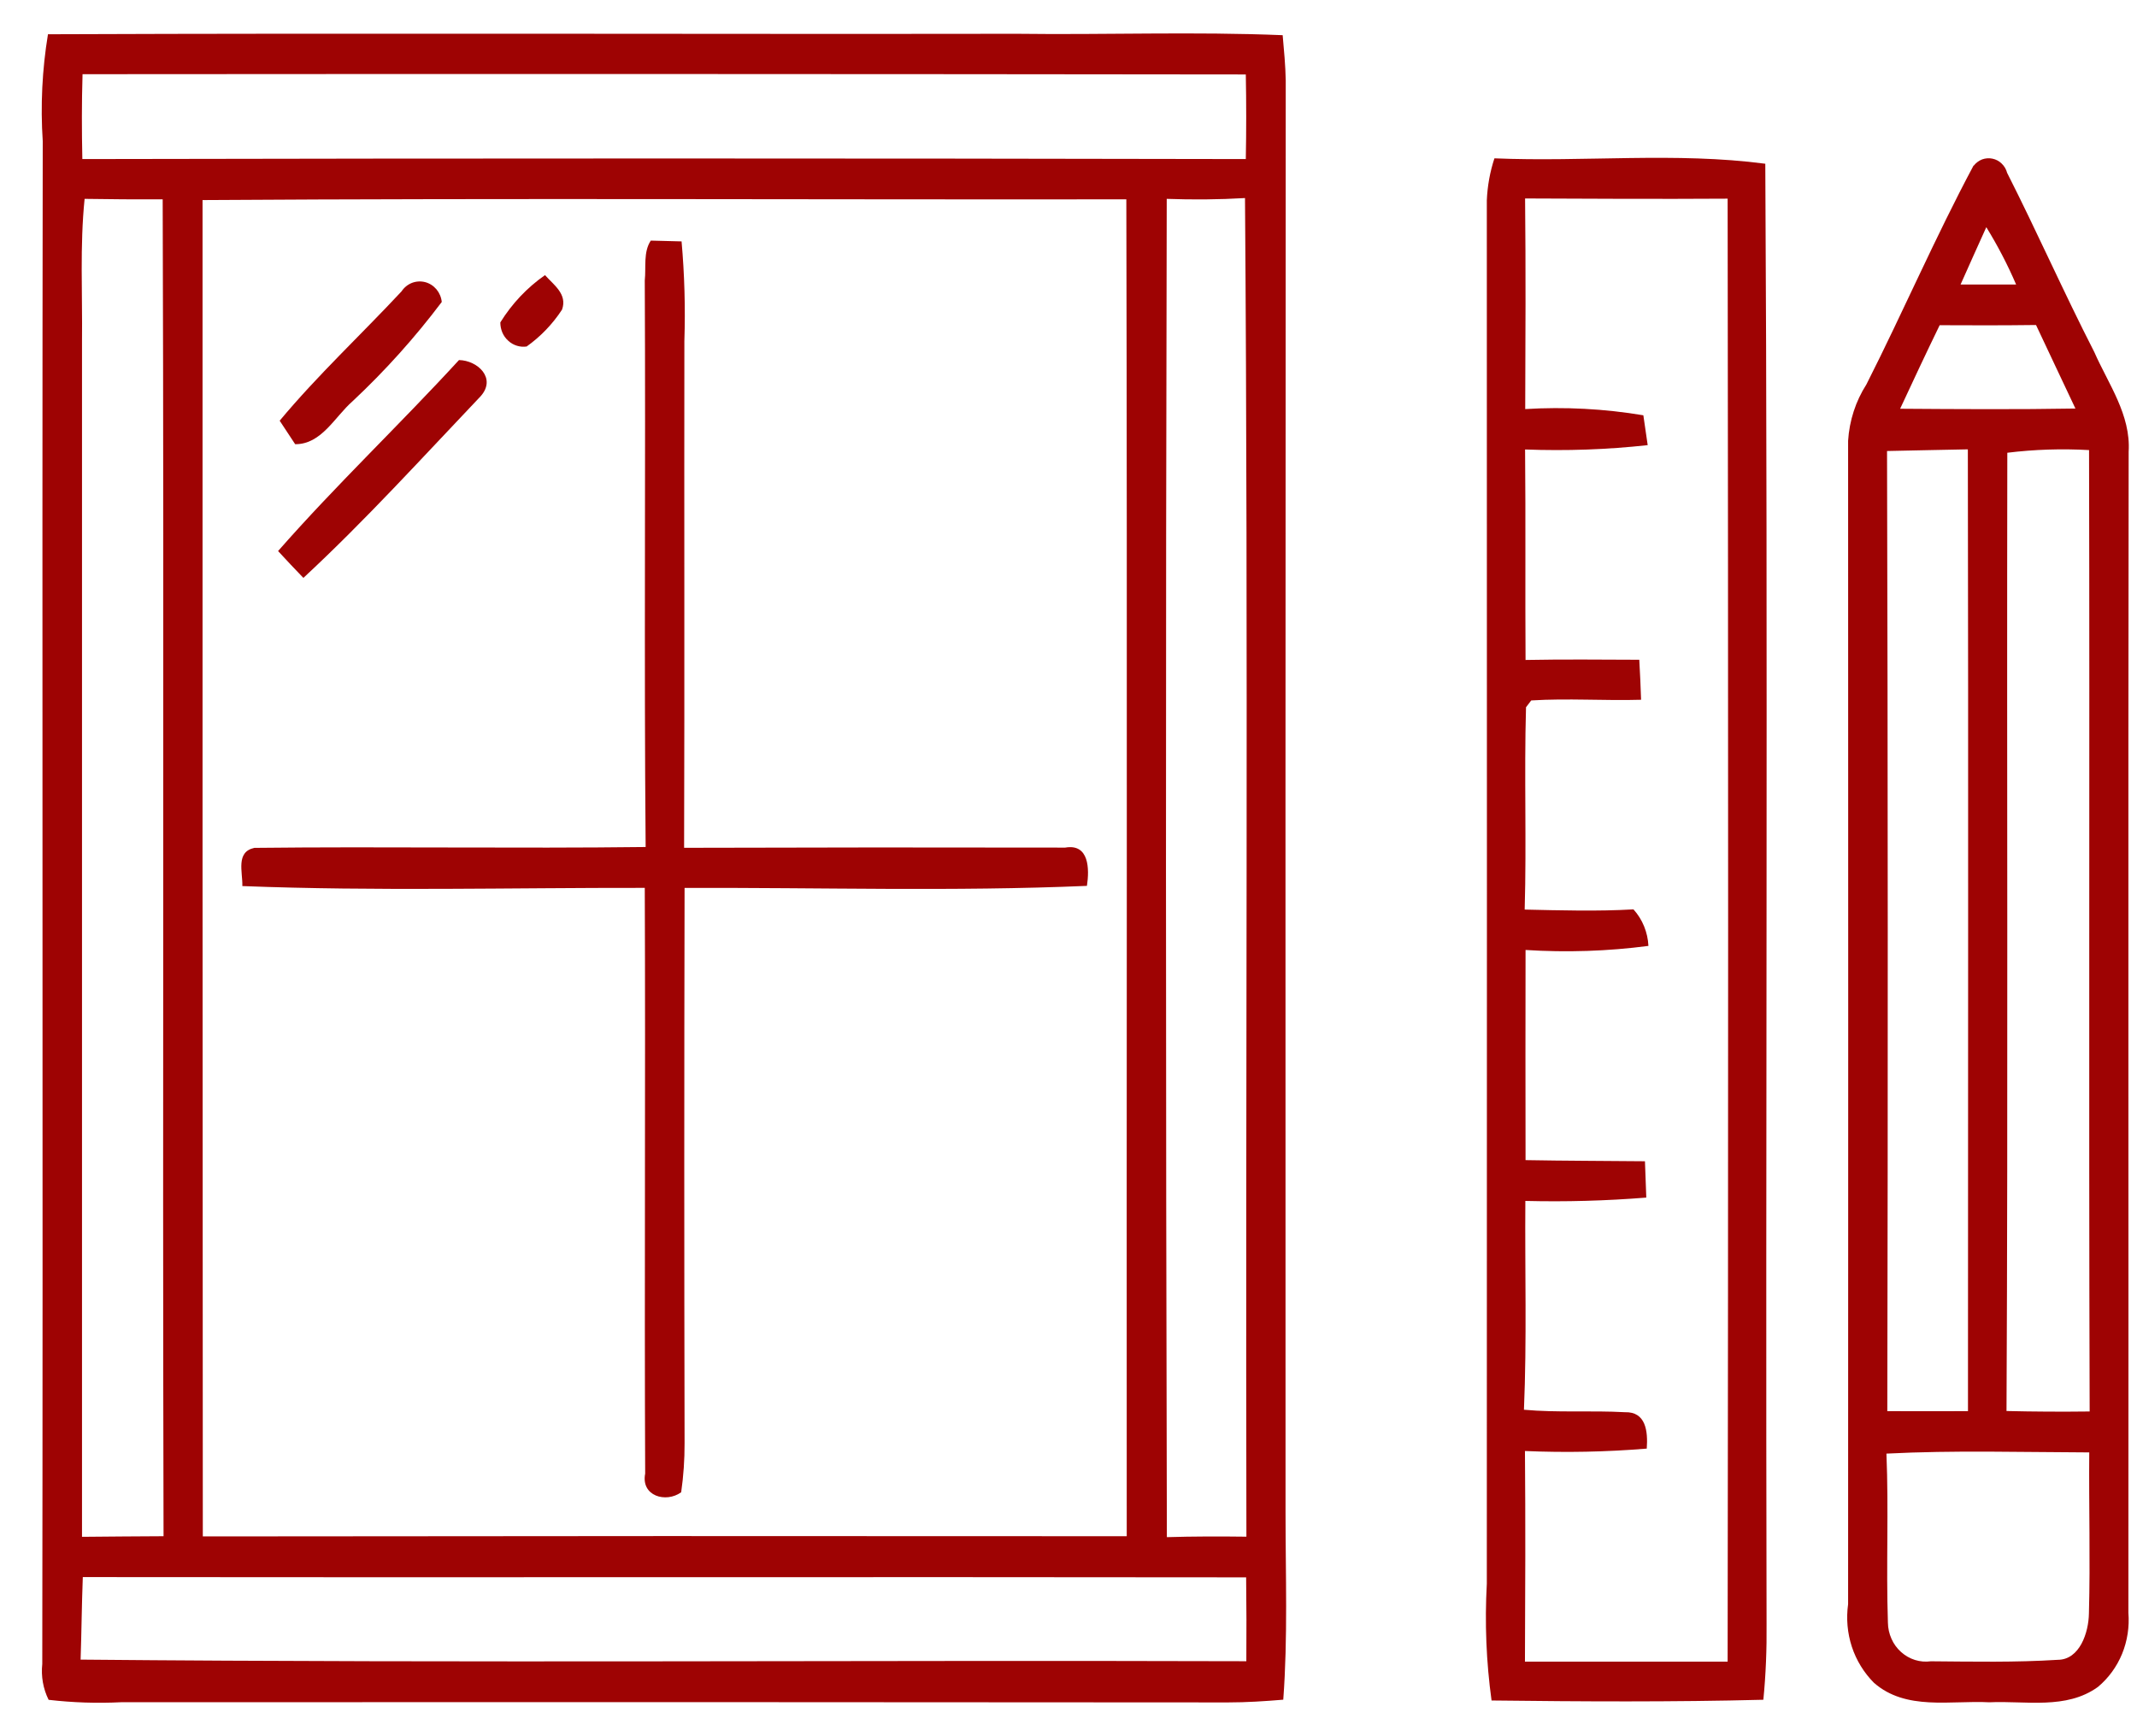
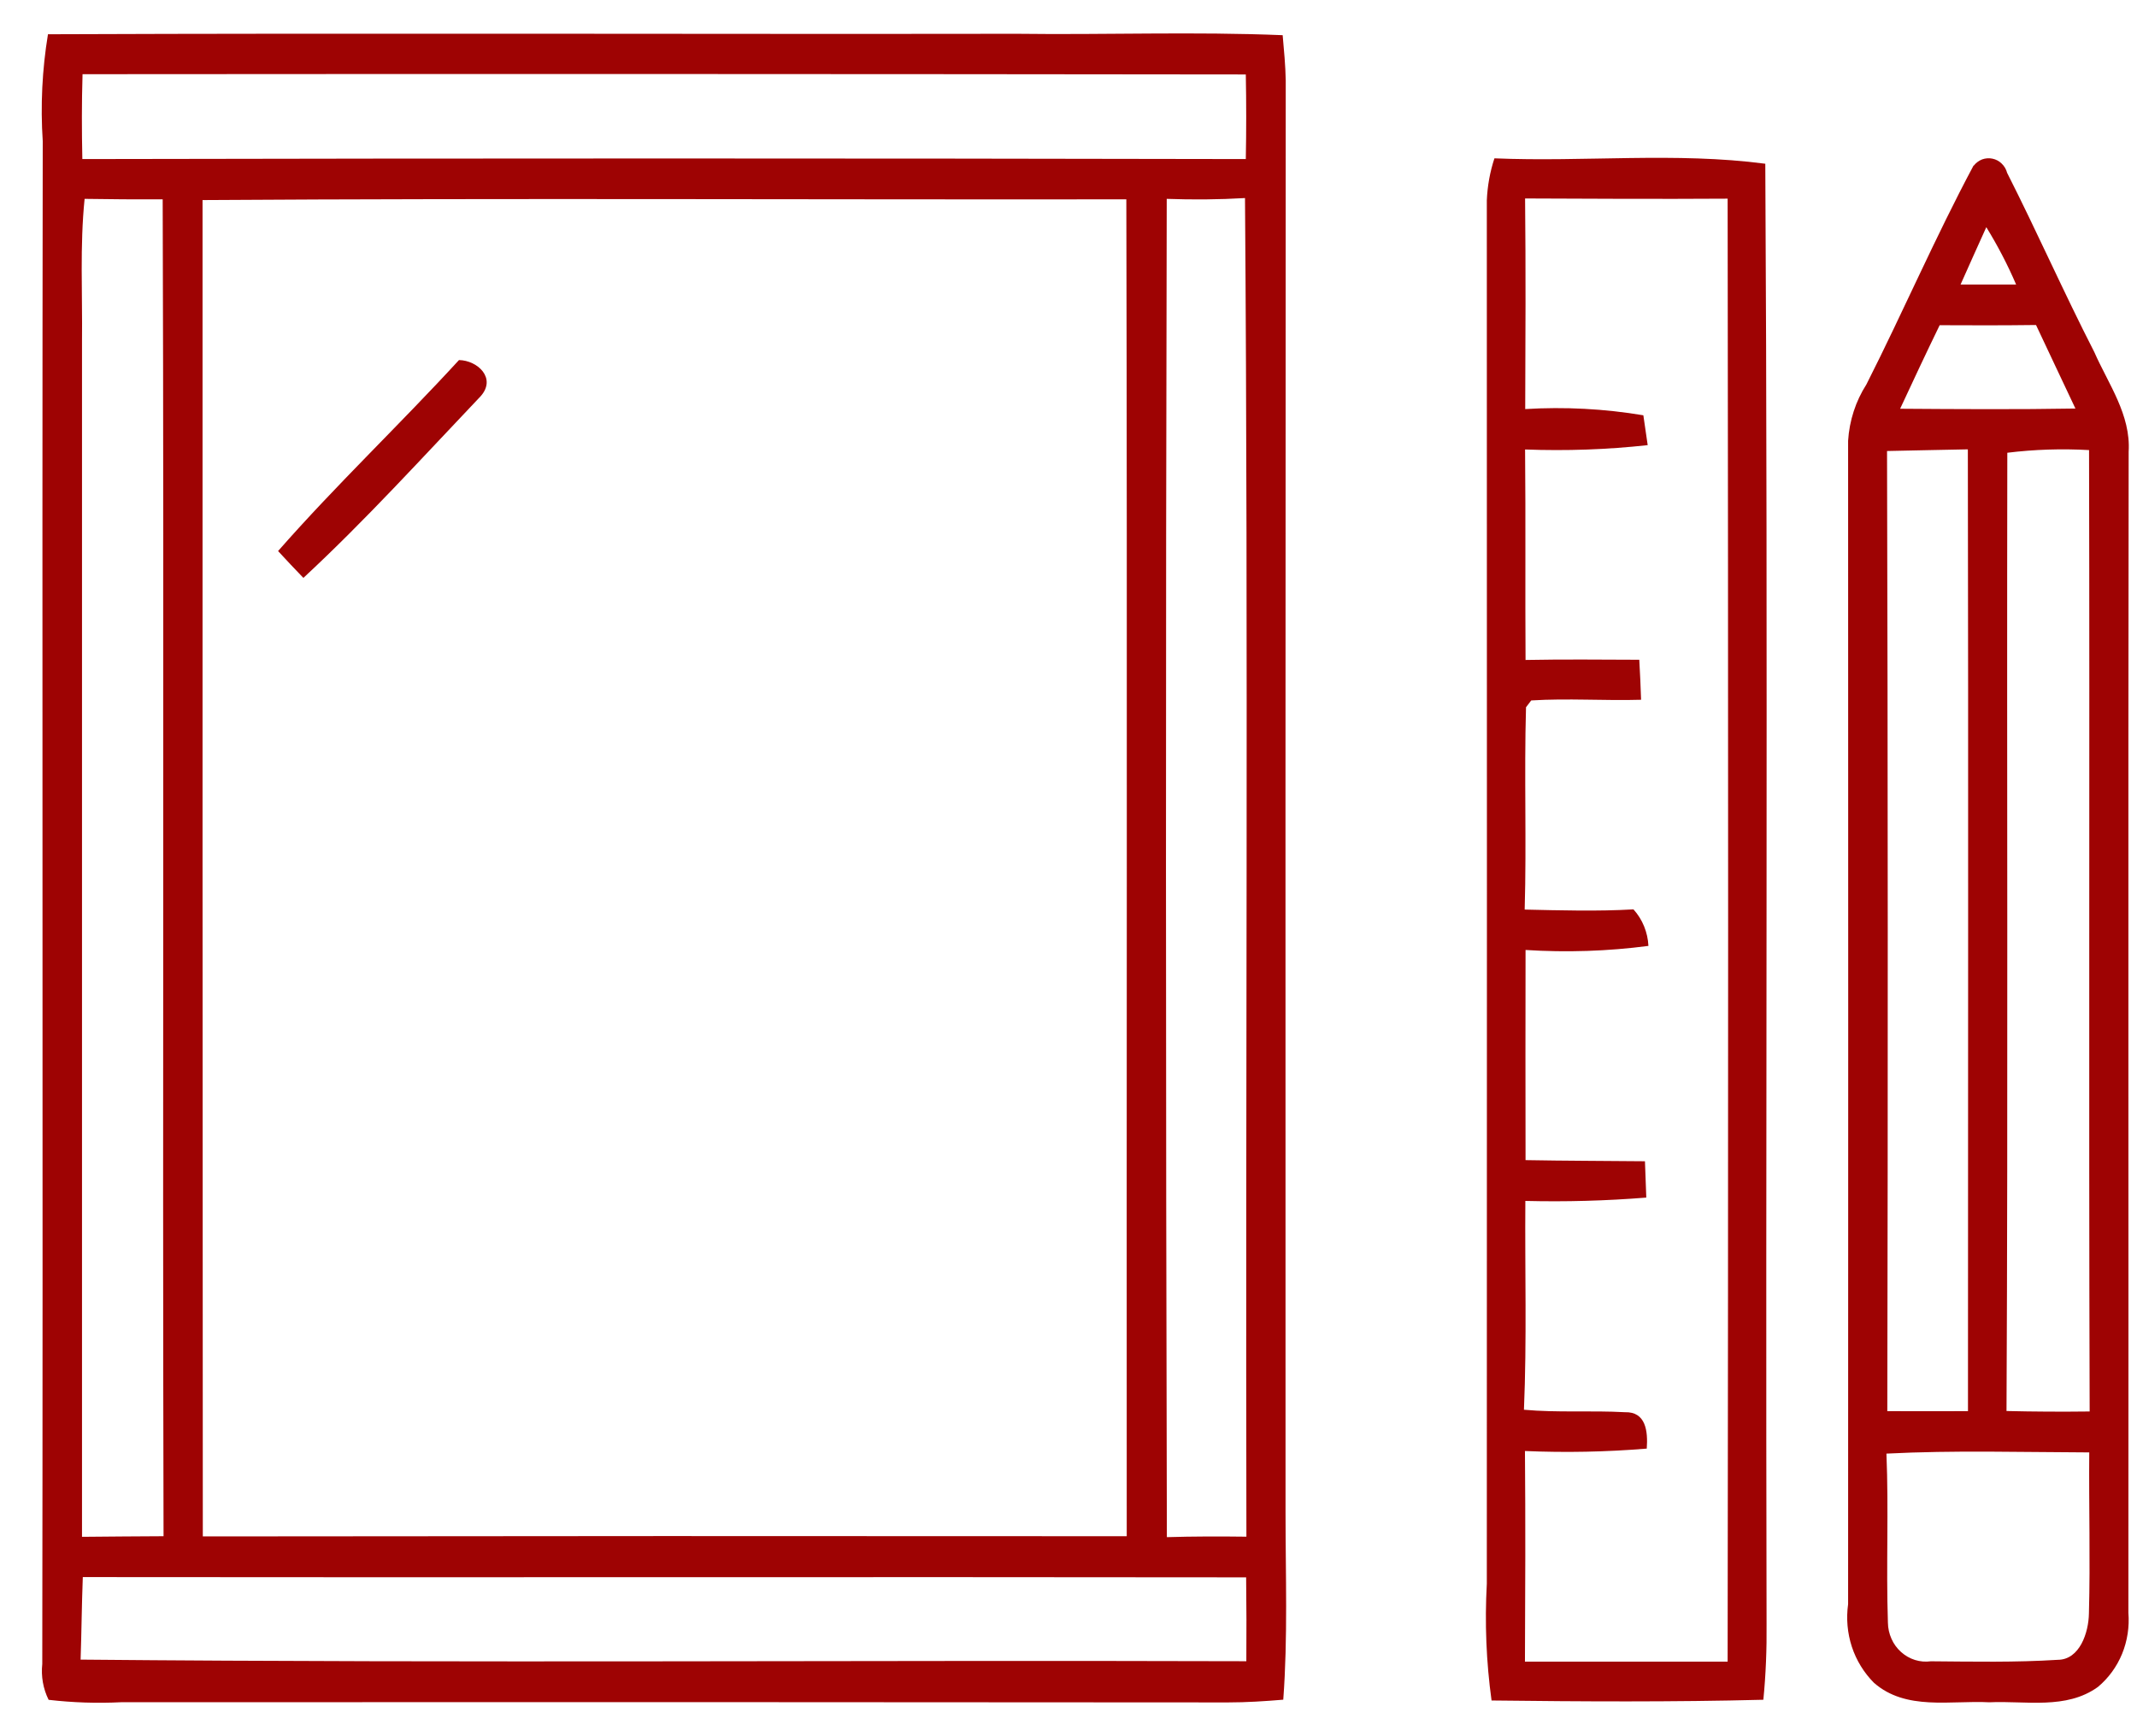
<svg xmlns="http://www.w3.org/2000/svg" width="32" height="26" viewBox="0 0 32 26" fill="none">
  <g clip-path="url(#clip0_2904_218)">
    <path d="M0.717 0.513C5.554 0.494 10.392 0.513 15.229 0.506C16.557 0.523 17.882 0.472 19.207 0.527C19.227 0.754 19.249 0.981 19.253 1.207C19.249 8.356 19.248 15.505 19.25 22.655C19.25 23.587 19.285 24.522 19.216 25.453C18.942 25.476 18.665 25.494 18.389 25.494C12.865 25.489 7.34 25.488 1.815 25.491C1.452 25.509 1.089 25.497 0.728 25.455C0.646 25.29 0.613 25.103 0.633 24.918C0.645 17.316 0.628 9.715 0.64 2.113C0.605 1.579 0.631 1.043 0.718 0.515M1.236 1.113C1.223 1.536 1.224 1.959 1.233 2.382C7.04 2.37 12.847 2.37 18.655 2.382C18.663 1.959 18.663 1.537 18.655 1.115C12.849 1.108 7.043 1.106 1.236 1.111M1.267 2.977C1.195 3.684 1.236 4.395 1.228 5.105C1.227 11.075 1.227 17.044 1.228 23.014C1.636 23.009 2.043 23.008 2.449 23.005C2.432 16.331 2.458 9.658 2.436 2.985C2.047 2.987 1.658 2.984 1.268 2.978M3.033 2.996C3.032 9.666 3.033 16.337 3.037 23.008C7.649 23.002 12.261 23.001 16.872 23.005C16.868 16.332 16.881 9.658 16.866 2.985C12.257 2.991 7.644 2.966 3.033 2.996M17.473 23.019C17.869 23.007 18.266 23.007 18.664 23.012C18.65 16.331 18.693 9.647 18.643 2.966C18.252 2.989 17.861 2.992 17.471 2.978C17.455 9.658 17.456 16.338 17.473 23.019M1.24 23.617C1.224 24.028 1.221 24.44 1.207 24.853C7.027 24.907 12.847 24.859 18.663 24.877C18.666 24.458 18.665 24.04 18.66 23.621C12.854 23.613 7.046 23.624 1.24 23.617Z" fill="#9E0303" />
    <path d="M22.264 3.001C22.273 2.786 22.311 2.574 22.378 2.371C23.729 2.428 25.092 2.275 26.434 2.452C26.476 9.739 26.436 17.027 26.453 24.316C26.457 24.696 26.442 25.076 26.405 25.454C25.048 25.489 23.692 25.481 22.335 25.465C22.255 24.886 22.232 24.301 22.264 23.717C22.266 16.811 22.266 9.906 22.264 3.001ZM22.837 2.971C22.848 4.022 22.843 5.074 22.839 6.126C23.43 6.09 24.024 6.121 24.608 6.219C24.625 6.33 24.657 6.554 24.673 6.666C24.064 6.733 23.45 6.754 22.837 6.731C22.847 7.781 22.837 8.833 22.844 9.883C23.411 9.872 23.977 9.878 24.547 9.88C24.559 10.08 24.567 10.279 24.574 10.479C24.027 10.495 23.477 10.455 22.929 10.489C22.909 10.515 22.87 10.566 22.851 10.591C22.822 11.601 22.86 12.611 22.831 13.621C23.374 13.633 23.918 13.649 24.46 13.618C24.595 13.767 24.674 13.961 24.684 14.165C24.074 14.245 23.458 14.265 22.844 14.226C22.842 15.276 22.842 16.325 22.844 17.373C23.439 17.384 24.035 17.384 24.632 17.39C24.638 17.571 24.645 17.751 24.652 17.934C24.05 17.982 23.445 17.999 22.841 17.984C22.833 19.027 22.864 20.069 22.82 21.111C23.323 21.157 23.829 21.12 24.333 21.148C24.646 21.139 24.678 21.433 24.659 21.693C24.052 21.743 23.443 21.755 22.835 21.729C22.844 22.781 22.84 23.831 22.835 24.883C23.846 24.883 24.858 24.883 25.87 24.883C25.88 17.579 25.88 10.277 25.87 2.975C24.859 2.981 23.849 2.977 22.837 2.972V2.971Z" fill="#9E0303" />
    <path d="M29.555 2.481C29.588 2.439 29.632 2.406 29.681 2.387C29.731 2.369 29.785 2.365 29.836 2.376C29.888 2.387 29.936 2.412 29.974 2.45C30.013 2.487 30.041 2.535 30.055 2.588C30.504 3.474 30.907 4.387 31.36 5.271C31.571 5.751 31.909 6.21 31.875 6.765C31.866 12.561 31.875 18.355 31.871 24.151C31.888 24.361 31.856 24.572 31.777 24.766C31.697 24.96 31.573 25.13 31.415 25.262C30.939 25.606 30.331 25.466 29.789 25.492C29.212 25.461 28.539 25.622 28.06 25.199C27.911 25.049 27.797 24.864 27.73 24.66C27.663 24.455 27.644 24.237 27.674 24.023C27.676 18.215 27.676 12.407 27.674 6.6C27.693 6.299 27.787 6.008 27.948 5.757C28.497 4.672 28.98 3.55 29.552 2.48M29.744 3.401C29.614 3.685 29.487 3.974 29.358 4.261C29.635 4.261 29.911 4.261 30.19 4.261C30.062 3.963 29.913 3.677 29.744 3.403M28.453 6.121C29.328 6.127 30.203 6.133 31.078 6.118C30.883 5.701 30.683 5.286 30.488 4.867C30.006 4.873 29.526 4.873 29.045 4.87C28.843 5.285 28.647 5.704 28.453 6.121ZM28.257 6.754C28.27 11.548 28.271 16.34 28.261 21.132C28.663 21.132 29.066 21.135 29.469 21.132C29.469 16.331 29.476 11.53 29.467 6.729C29.063 6.738 28.661 6.744 28.256 6.754M30.058 6.78C30.049 11.562 30.07 16.346 30.046 21.13C30.462 21.14 30.875 21.142 31.291 21.137C31.276 16.34 31.293 11.539 31.282 6.74C30.873 6.717 30.464 6.73 30.058 6.78M28.248 21.768C28.283 22.61 28.242 23.454 28.27 24.298C28.271 24.381 28.289 24.464 28.323 24.54C28.356 24.616 28.405 24.683 28.466 24.738C28.527 24.793 28.598 24.834 28.675 24.858C28.752 24.882 28.833 24.889 28.913 24.878C29.546 24.883 30.18 24.896 30.812 24.856C31.143 24.856 31.276 24.446 31.28 24.161C31.302 23.358 31.278 22.553 31.285 21.75C30.276 21.747 29.264 21.716 28.248 21.768Z" fill="#9E0303" />
-     <path d="M9.655 4.2C9.676 4.002 9.631 3.775 9.745 3.603L10.206 3.615C10.25 4.111 10.264 4.609 10.248 5.107C10.244 7.637 10.252 10.166 10.244 12.696C12.147 12.69 14.049 12.689 15.951 12.693C16.309 12.63 16.315 13.011 16.276 13.266C14.27 13.352 12.259 13.289 10.251 13.297C10.245 16.069 10.245 18.84 10.251 21.611C10.252 21.857 10.235 22.104 10.2 22.347C9.971 22.512 9.595 22.403 9.661 22.068C9.648 19.144 9.667 16.22 9.655 13.296C7.647 13.293 5.636 13.347 3.629 13.269C3.635 13.058 3.527 12.757 3.809 12.697C5.762 12.675 7.715 12.708 9.668 12.684C9.643 9.856 9.669 7.028 9.655 4.2Z" fill="#9E0303" />
-     <path d="M6.013 4.363C6.051 4.305 6.106 4.261 6.169 4.236C6.232 4.212 6.301 4.208 6.367 4.225C6.432 4.242 6.491 4.28 6.536 4.333C6.58 4.386 6.608 4.452 6.615 4.522C6.212 5.057 5.765 5.554 5.279 6.009C5.011 6.244 4.815 6.654 4.42 6.652C4.362 6.564 4.246 6.388 4.188 6.3C4.758 5.616 5.408 5.012 6.013 4.363Z" fill="#9E0303" />
-     <path d="M7.492 4.828C7.666 4.547 7.894 4.306 8.161 4.12C8.289 4.265 8.5 4.404 8.416 4.637C8.274 4.854 8.094 5.041 7.886 5.189C7.837 5.196 7.786 5.192 7.739 5.177C7.691 5.162 7.647 5.137 7.61 5.102C7.572 5.068 7.542 5.026 7.522 4.979C7.502 4.931 7.492 4.88 7.492 4.828Z" fill="#9E0303" />
    <path d="M4.164 8.252C5.032 7.263 5.985 6.36 6.873 5.392C7.153 5.397 7.438 5.664 7.197 5.934C6.324 6.852 5.469 7.795 4.543 8.654C4.415 8.522 4.288 8.387 4.164 8.252Z" fill="#9E0303" />
  </g>
  <defs>
    <clipPath id="clip0_2904_218">
      <rect width="31.25" height="25" fill="white" transform="translate(0.625 0.5)" />
    </clipPath>
  </defs>
</svg>